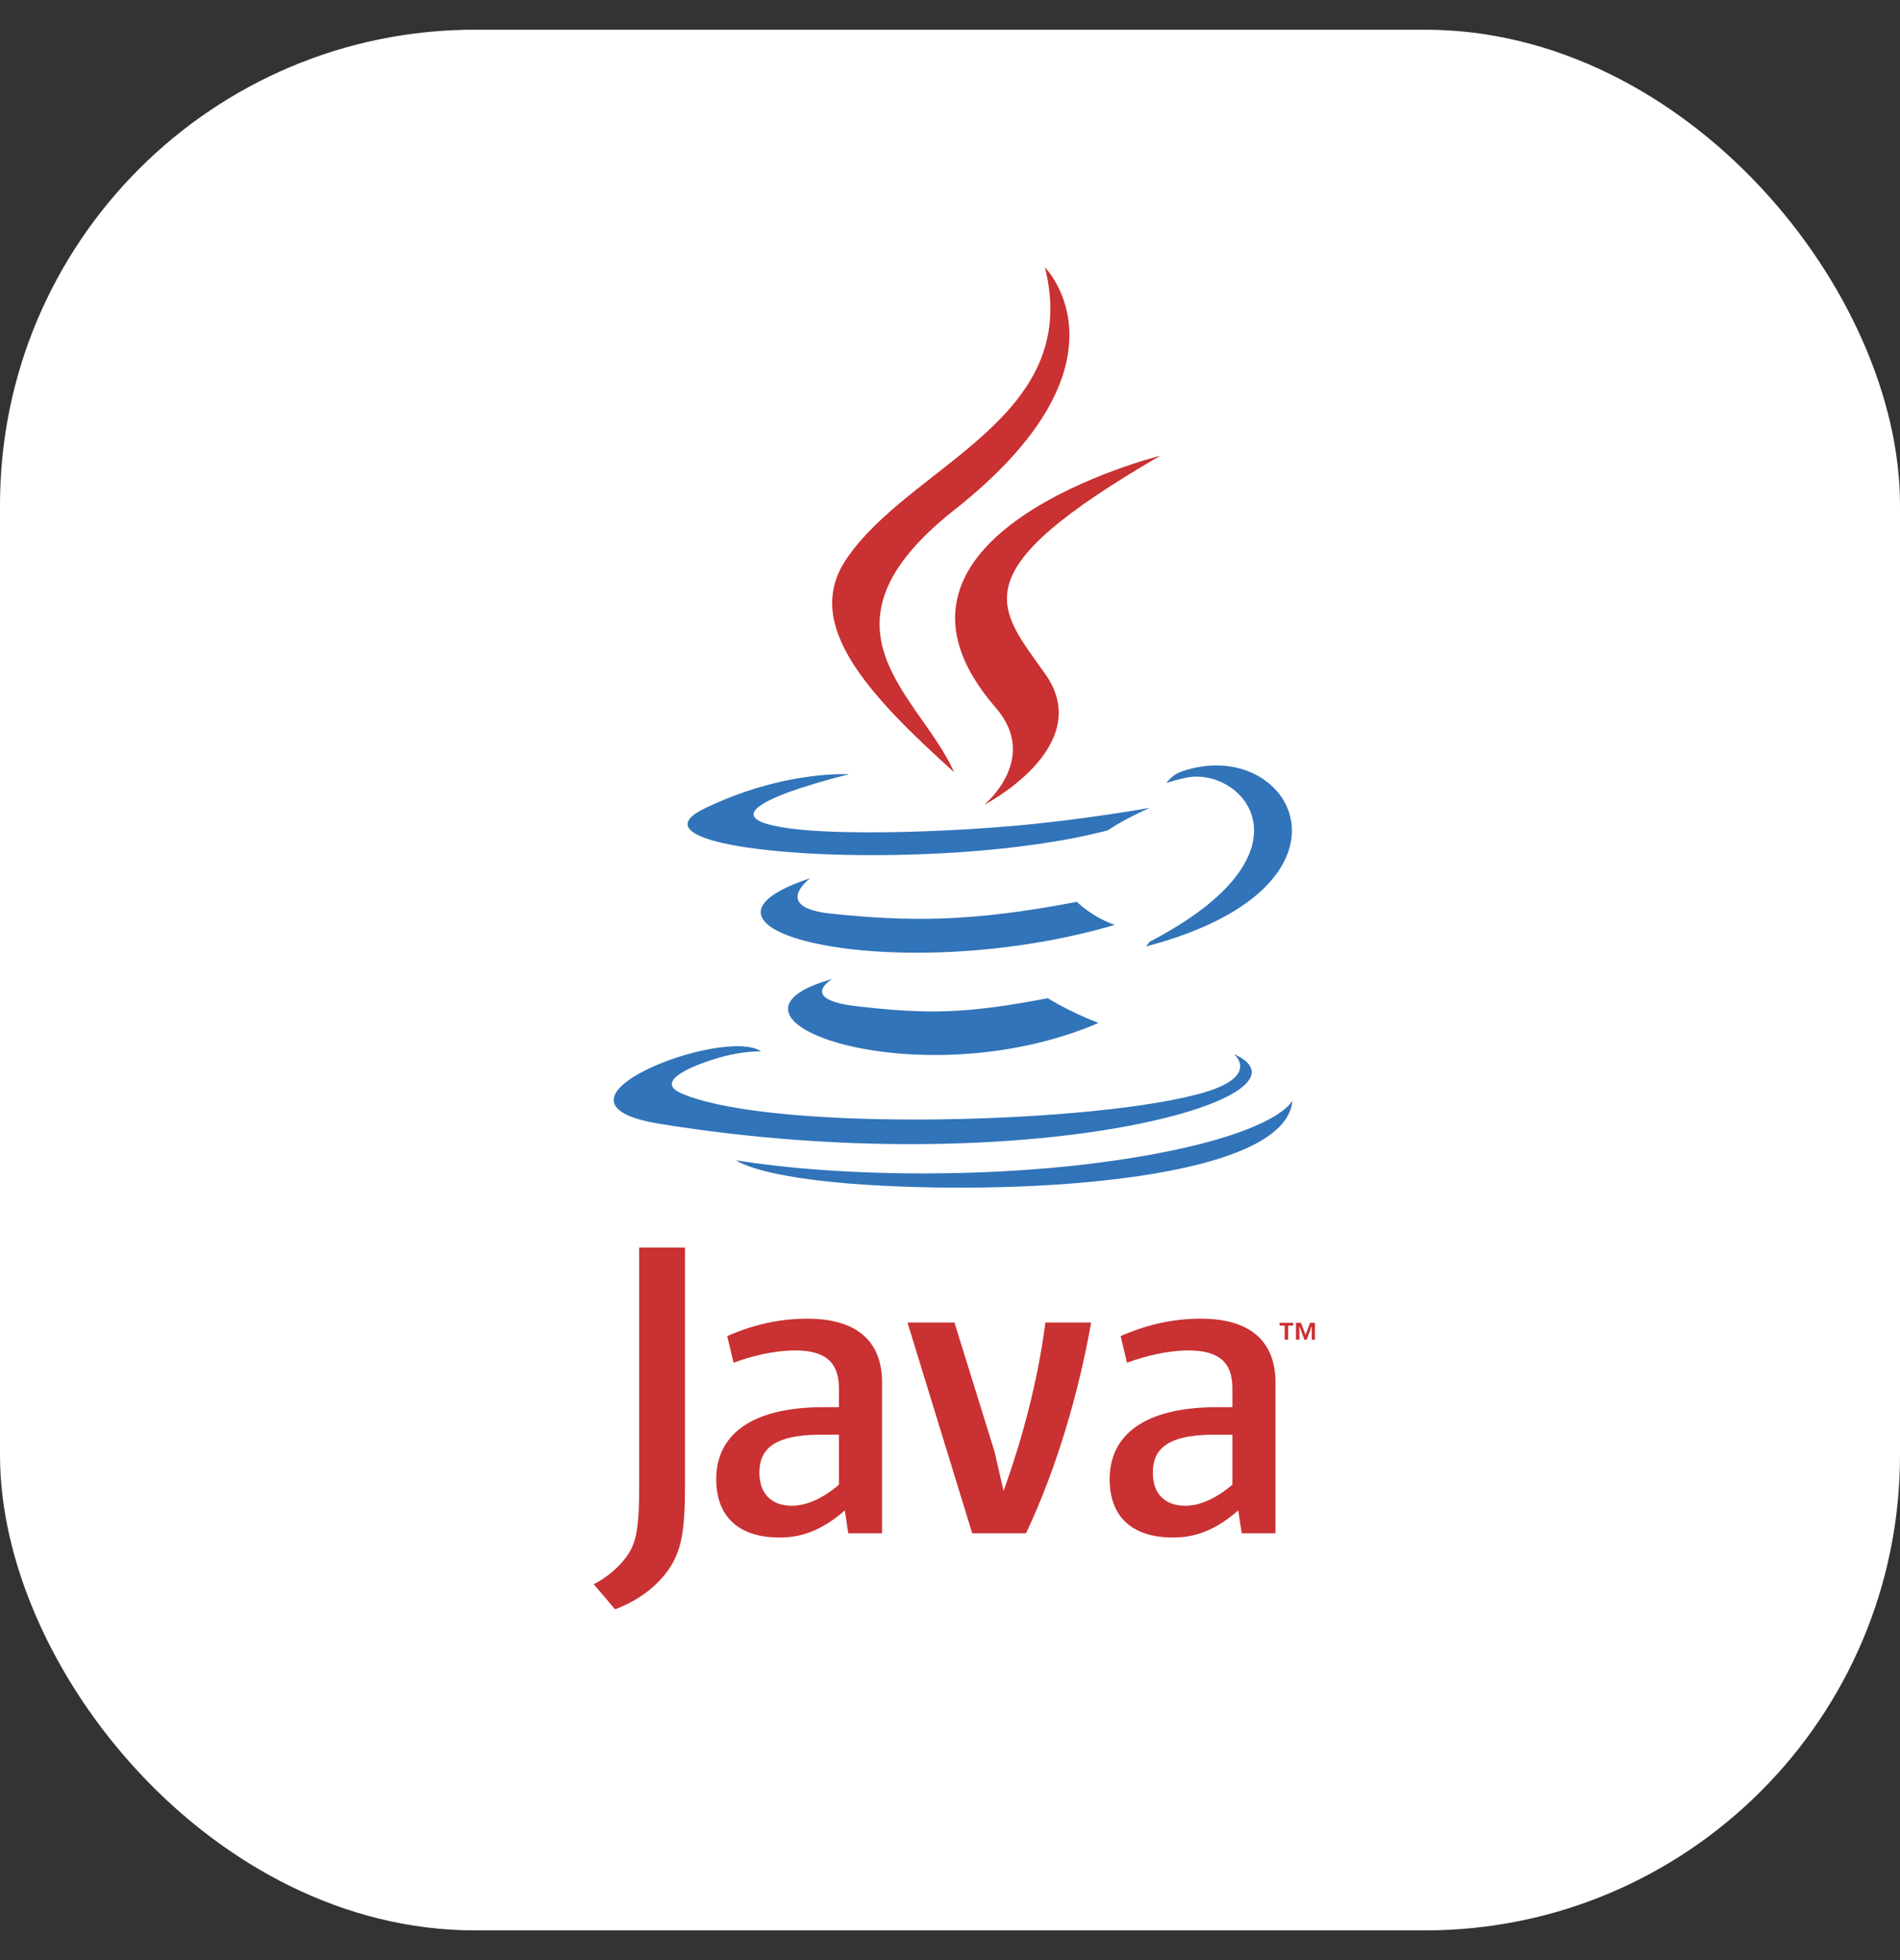
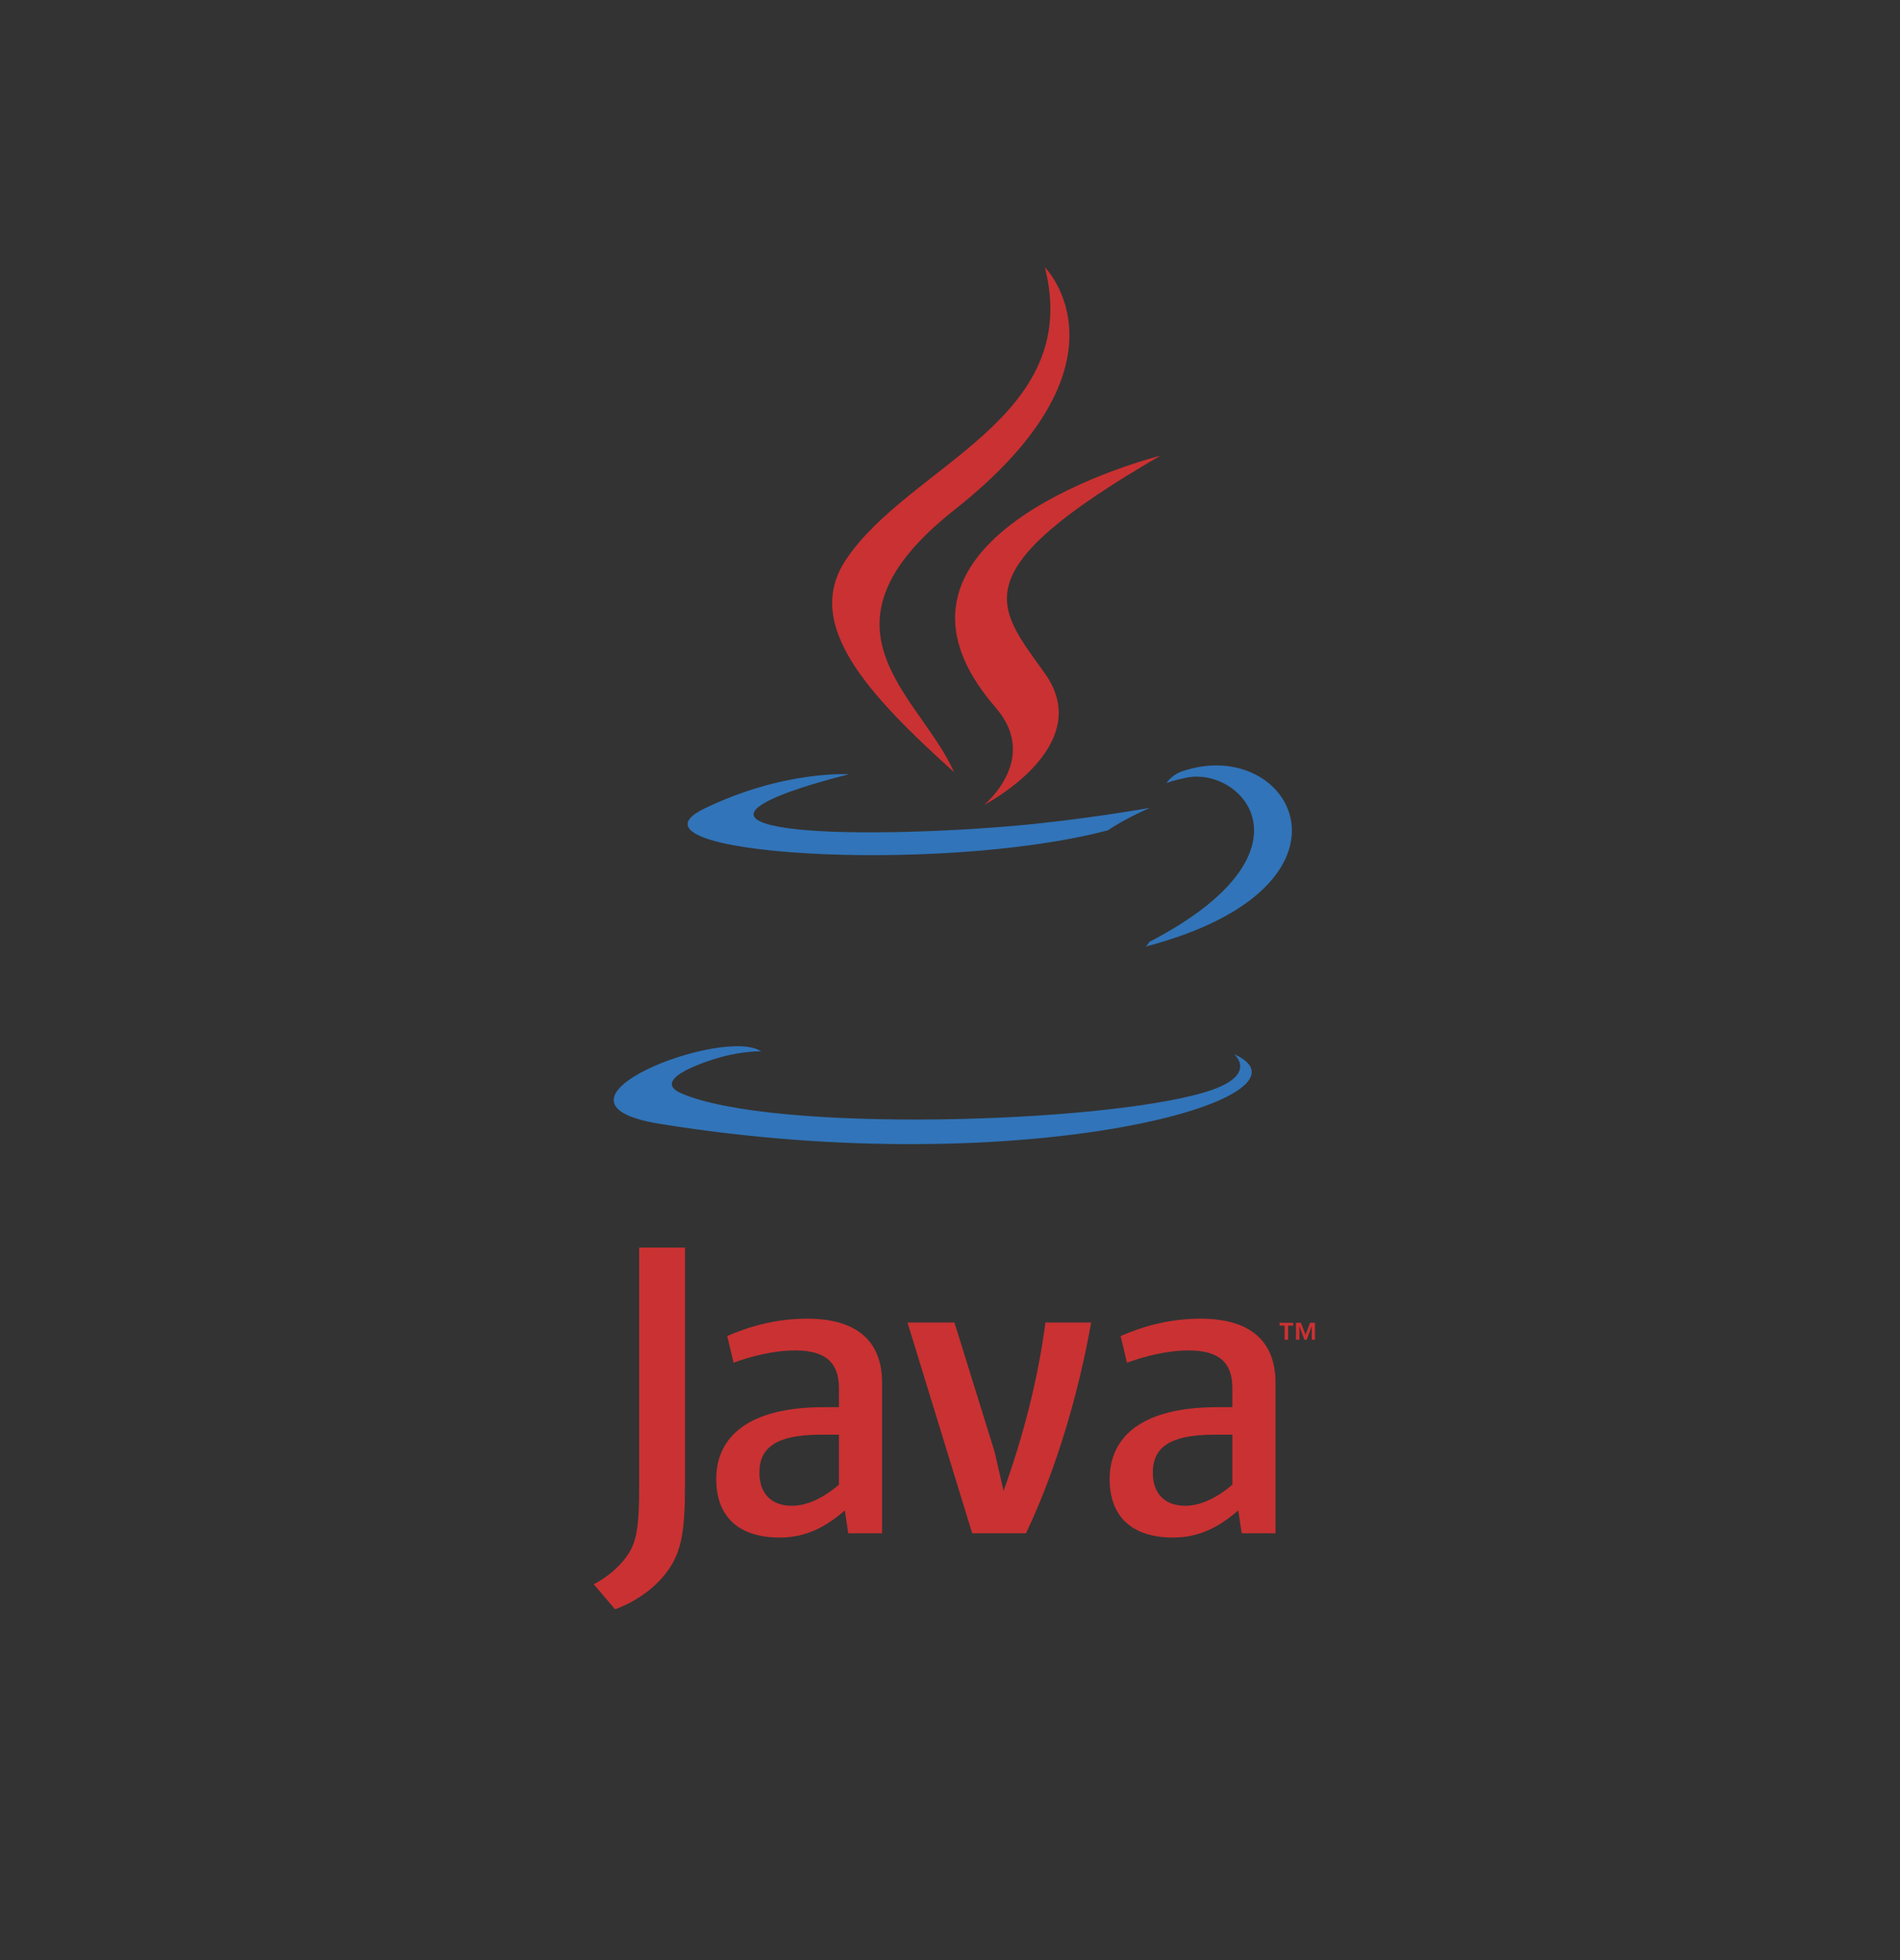
<svg xmlns="http://www.w3.org/2000/svg" width="32" height="33" viewBox="0 0 32 33" fill="none">
  <rect x="0" y="0" width="32" height="33" fill="#333333" stroke="none" />
  <g id="ic_java">
-     <rect id="Rectangle 3904" y="0.5" width="32" height="32" rx="8" fill="#ffffff" />
    <g id="Group">
-       <path id="Vector" fill-rule="evenodd" clip-rule="evenodd" d="M14.017 16.482C14.017 16.482 13.425 16.826 14.439 16.942C15.667 17.083 16.294 17.062 17.647 16.806C17.647 16.806 18.003 17.03 18.501 17.223C15.467 18.523 11.634 17.147 14.017 16.482ZM13.646 14.785C13.646 14.785 12.982 15.277 13.997 15.382C15.309 15.517 16.344 15.528 18.137 15.183C18.137 15.183 18.385 15.434 18.775 15.572C15.107 16.644 11.022 15.656 13.646 14.785Z" fill="#3174B9" />
      <path id="Vector_2" fill-rule="evenodd" clip-rule="evenodd" d="M16.771 11.916C17.519 12.777 16.575 13.551 16.575 13.551C16.575 13.551 18.474 12.571 17.602 11.344C16.788 10.2 16.163 9.632 19.543 7.672C19.543 7.672 14.238 8.996 16.771 11.916Z" fill="#CA3132" />
      <path id="Vector_3" fill-rule="evenodd" clip-rule="evenodd" d="M20.783 17.746C20.783 17.746 21.221 18.107 20.301 18.386C18.55 18.916 13.013 19.076 11.474 18.407C10.922 18.167 11.959 17.833 12.285 17.762C12.625 17.689 12.819 17.702 12.819 17.702C12.204 17.269 8.845 18.553 11.113 18.921C17.298 19.924 22.387 18.47 20.783 17.746ZM14.301 13.036C14.301 13.036 11.485 13.705 13.304 13.948C14.072 14.051 15.603 14.028 17.03 13.908C18.196 13.81 19.366 13.601 19.366 13.601C19.366 13.601 18.955 13.777 18.657 13.98C15.797 14.732 10.272 14.382 11.863 13.613C13.208 12.962 14.301 13.036 14.301 13.036ZM19.354 15.86C22.262 14.35 20.917 12.898 19.979 13.093C19.749 13.141 19.646 13.183 19.646 13.183C19.646 13.183 19.732 13.049 19.895 12.991C21.751 12.339 23.178 14.916 19.296 15.936C19.296 15.936 19.341 15.896 19.354 15.86Z" fill="#3174B9" />
      <path id="Vector_4" fill-rule="evenodd" clip-rule="evenodd" d="M17.598 4.5C17.598 4.5 19.208 6.111 16.071 8.587C13.555 10.574 15.497 11.707 16.07 13.002C14.601 11.677 13.524 10.51 14.246 9.425C15.307 7.831 18.247 7.058 17.598 4.5Z" fill="#CA3132" />
-       <path id="Vector_5" fill-rule="evenodd" clip-rule="evenodd" d="M14.589 19.947C17.38 20.125 21.666 19.848 21.767 18.527C21.767 18.527 21.572 19.028 19.461 19.425C17.079 19.873 14.141 19.821 12.398 19.534C12.398 19.534 12.755 19.829 14.589 19.947Z" fill="#3174B9" />
      <path id="Vector_6" fill-rule="evenodd" clip-rule="evenodd" d="M21.636 22.318H21.551V22.27H21.78V22.318H21.695V22.555H21.636V22.318ZM22.093 22.329H22.092L22.007 22.555H21.969L21.885 22.329H21.884V22.555H21.827V22.27H21.91L21.988 22.472L22.065 22.27H22.147V22.555H22.093V22.329H22.093ZM14.13 24.995C13.866 25.223 13.588 25.351 13.338 25.351C12.983 25.351 12.79 25.137 12.79 24.795C12.79 24.425 12.996 24.154 13.824 24.154H14.129V24.995H14.13ZM14.856 25.814V23.277C14.856 22.629 14.486 22.201 13.595 22.201C13.075 22.201 12.619 22.33 12.248 22.494L12.355 22.943C12.647 22.835 13.024 22.736 13.395 22.736C13.908 22.736 14.129 22.943 14.129 23.37V23.691H13.873C12.626 23.691 12.063 24.175 12.063 24.903C12.063 25.529 12.434 25.886 13.132 25.886C13.581 25.886 13.916 25.701 14.229 25.429L14.286 25.814H14.856ZM17.28 25.814H16.374L15.284 22.266H16.075L16.752 24.446L16.902 25.101C17.244 24.154 17.486 23.192 17.607 22.266H18.377C18.171 23.434 17.8 24.717 17.28 25.814ZM20.756 24.995C20.492 25.223 20.214 25.351 19.964 25.351C19.608 25.351 19.416 25.137 19.416 24.795C19.416 24.425 19.622 24.154 20.449 24.154H20.756V24.995ZM21.482 25.814V23.277C21.482 22.629 21.111 22.201 20.221 22.201C19.701 22.201 19.245 22.33 18.874 22.494L18.981 22.943C19.273 22.835 19.651 22.736 20.022 22.736C20.534 22.736 20.756 22.943 20.756 23.37V23.691H20.499C19.252 23.691 18.689 24.175 18.689 24.903C18.689 25.529 19.059 25.886 19.758 25.886C20.207 25.886 20.541 25.701 20.855 25.429L20.913 25.814H21.482ZM11.266 26.417C11.059 26.72 10.725 26.959 10.359 27.094L10 26.672C10.279 26.529 10.518 26.298 10.629 26.083C10.725 25.891 10.765 25.645 10.765 25.055V21.004H11.537V24.999C11.537 25.788 11.474 26.107 11.266 26.417Z" fill="#CA3132" />
    </g>
  </g>
</svg>